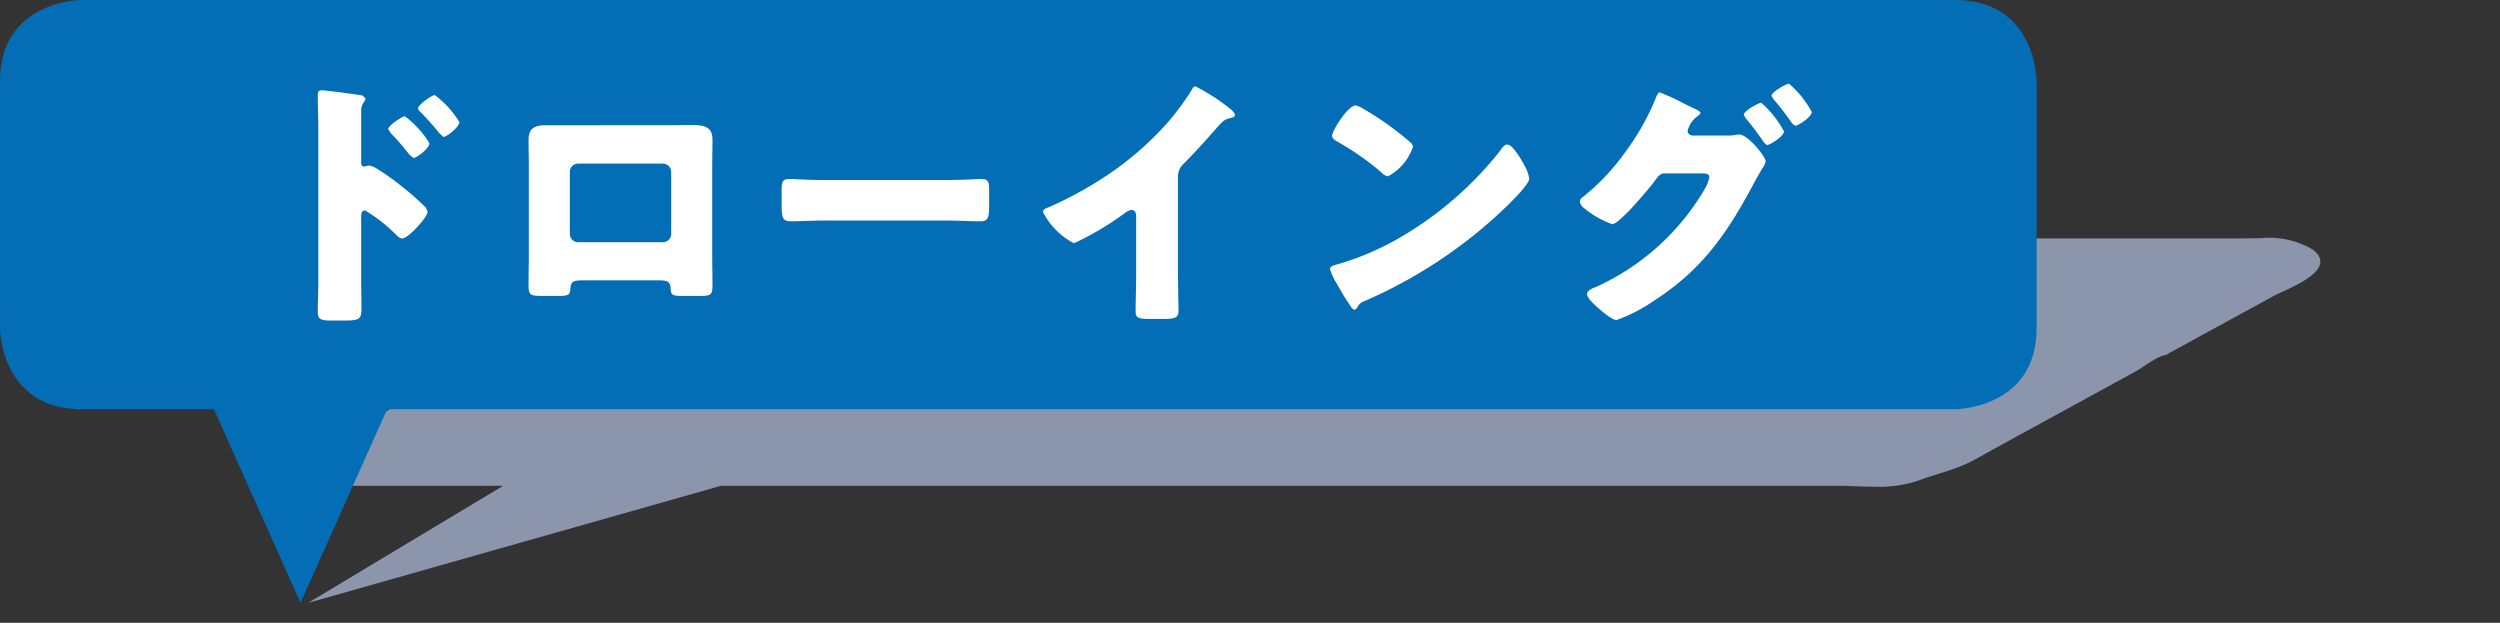
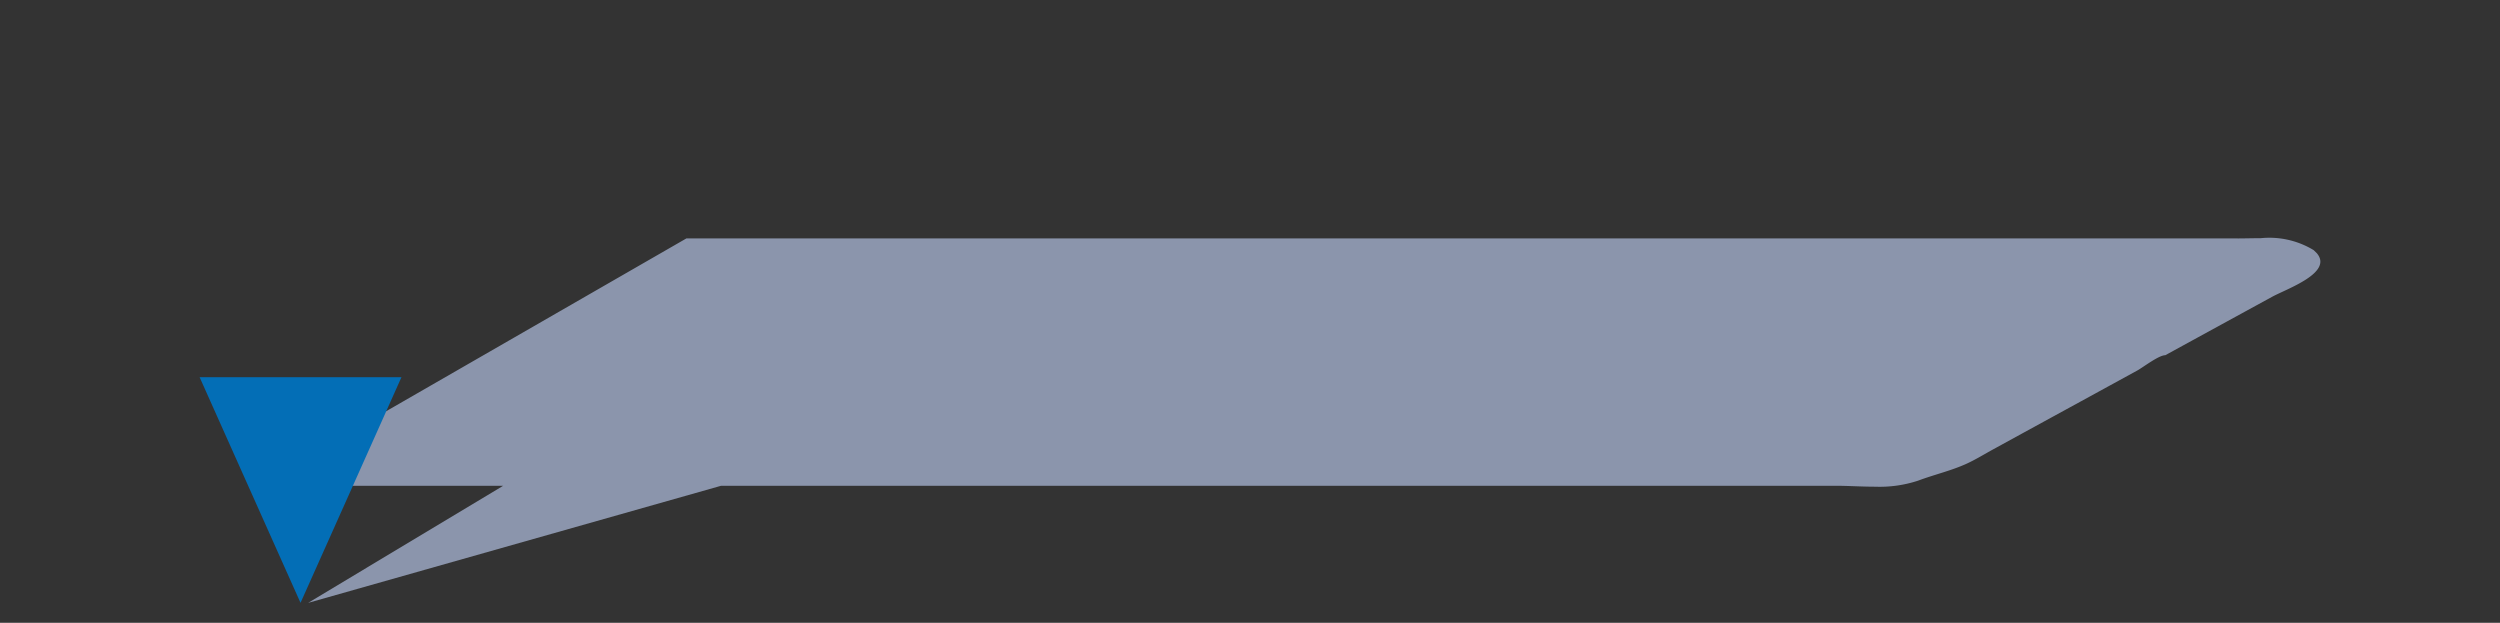
<svg xmlns="http://www.w3.org/2000/svg" viewBox="0 0 174.346 43.433">
  <rect x="0" y="0" width="174.346" height="43.433" fill="#333333" stroke="none" />
  <defs>
    <style>.a{fill:#8b95ac;}.b{fill:none;}.c{fill:#036eb6;}.d{fill:#fff;}</style>
  </defs>
  <path class="a" d="M157.668,16.61c-.548,0-1.076.018-1.534.018q-3.56,0-7.122-.003H47.871L17.897,33.877H35.09L21.49,42.043l28.797-8.166H128.012c.873,0,1.823.065,2.768.065a8.555,8.555,0,0,0,2.988-.423c1.127-.422,2.259-.678,3.332-1.159.669-.302,1.293-.692,1.926-1.037q2.021-1.107,4.043-2.213,2.021-1.102,4.043-2.21.973-.532,1.946-1.065c.395-.216,1.488-1.063,1.947-1.063q3.72-2.036,7.442-4.07c1.036-.566,4.297-1.684,3.118-3.05l-.212-.207a5.952,5.952,0,0,0-3.687-.835" />
-   <rect class="b" x="5.37" y="5.474" width="168.976" height="37.96" />
-   <path class="c" d="M5.681,0S0,0,0,5.681V22.854S0,28.535,5.681,28.535h130.67s5.681,0,5.681-5.681V5.681S142.033,0,136.351,0Z" />
-   <path class="d" d="M122.824,7.166c-.166,0-1.218.554-1.218.849l.129.221a19.957,19.957,0,0,1,1.292,1.716l.203.167c.166,0,1.182-.592,1.182-.96a7.125,7.125,0,0,0-1.588-1.993m1.939-1.329c-.185,0-1.219.572-1.219.849l.111.203a18.794,18.794,0,0,1,1.31,1.698l.223.185c.221,0,1.162-.628,1.162-.96a6.809,6.809,0,0,0-1.587-1.975m-6.736,3.617c-.185-.036-.333-.129-.333-.331a1.756,1.756,0,0,1,.738-1.052l.167-.167c0-.128-.277-.257-.388-.313-.092-.038-.351-.166-.664-.313A15.856,15.856,0,0,0,115.756,6.446c-.148,0-.259.313-.333.516a17.437,17.437,0,0,1-2.141,3.729,15.337,15.337,0,0,1-2.916,3.063.397.397,0,0,0-.185.295.595.595,0,0,0,.241.425,6.548,6.548,0,0,0,2.011,1.162c.259,0,.905-.664,1.255-1.015l.148-.166c.443-.48,1.254-1.403,1.624-1.919.166-.223.313-.444.626-.444h2.64c.221,0,.479.019.479.259a2.559,2.559,0,0,1-.331.849,16.802,16.802,0,0,1-7.53,6.792c-.315.128-.665.257-.665.516,0,.277.48.701.701.905.295.257,1.016.903,1.365.903a11.233,11.233,0,0,0,2.603-1.347c3.488-2.251,5.204-4.853,7.105-8.453.166-.295.315-.534.424-.738a1.408,1.408,0,0,0,.259-.516c0-.333-1.237-1.883-1.846-1.883l-.185.018a2.979,2.979,0,0,1-.701.056Zm-12.909.628c-.203,0-.351.203-.516.443l-.111.148a24.721,24.721,0,0,1-6.663,5.778,19.434,19.434,0,0,1-4.724,2.029c-.148.038-.351.129-.351.295a4.65,4.65,0,0,0,.534,1.108,16.044,16.044,0,0,0,.869,1.421c.074.129.184.295.331.295l.148-.11a.801.801,0,0,1,.498-.48,33.402,33.402,0,0,0,9.634-6.33c.387-.369,1.882-1.79,1.882-2.234a2.924,2.924,0,0,0-.313-.867l-.111-.203c-.166-.295-.738-1.292-1.107-1.292M94.542,7.351c-.536,0-1.642,1.752-1.642,2.121,0,.185.184.296.333.388A19.075,19.075,0,0,1,96.332,12.019a.803.803,0,0,0,.462.277,3.666,3.666,0,0,0,1.734-2.029.397.397,0,0,0-.166-.333,21.14,21.14,0,0,0-3.249-2.326,1.873,1.873,0,0,0-.572-.257M82.149,12.334a1.213,1.213,0,0,1,.425-.941c1.385-1.403,2.196-2.419,2.64-2.862a1.168,1.168,0,0,1,.664-.313c.11-.038.239-.074.239-.203,0-.111-.148-.295-.369-.462a13.882,13.882,0,0,0-2.38-1.531c-.129,0-.203.129-.241.221a18.886,18.886,0,0,1-1.698,2.306,22.047,22.047,0,0,1-4.706,3.988,26.103,26.103,0,0,1-3.599,1.919c-.166.054-.387.128-.387.331a5.021,5.021,0,0,0,2.159,2.178A20.47,20.47,0,0,0,78.366,14.917a1.245,1.245,0,0,1,.536-.277c.239,0,.331.185.331.462v4.116c0,.83-.036,1.66-.036,2.491,0,.425.129.534.997.534h.756c.923,0,1.237-.018,1.237-.59,0-.351-.018-.701-.018-1.034,0-.498-.019-.997-.019-1.495Zm-24.647.221c-1.162,0-2.196-.074-2.454-.074-.48,0-.536.221-.536.775v.849c0,.977,0,1.328.628,1.328.683,0,1.55-.054,2.362-.054h8.49c.811,0,1.66.054,2.38.054.592,0,.61-.313.61-1.328v-.887c0-.534-.074-.738-.554-.738-.166,0-1.347.074-2.436.074Zm-11.267-1.144a.587.587,0,0,1,.573.572v4.337a.576.576,0,0,1-.573.572H40.312a.576.576,0,0,1-.572-.572v-4.337a.575.575,0,0,1,.572-.572ZM38.06,8.734c-.756,0-1.2.203-1.2,1.015,0,.628.019,1.237.019,1.846v6.238c0,.665-.019,1.347-.019,2.013,0,.72.074.793.997.793H38.909c.793,0,.831-.093.869-.518.036-.516.221-.572.977-.572h5.038c.757,0,.941.056.978.572.018.406.074.518.775.518h1.144c.923,0,.997-.056.997-.793,0-.683-.018-1.347-.018-2.013V11.594c0-.608.018-1.218.018-1.846,0-.903-.534-1.033-1.551-1.033-.369,0-.793.018-1.274.018Zm-7.741-2.104c-.184,0-1.162.665-1.162.923,0,.111.074.167.203.296a19.3,19.3,0,0,1,1.292,1.457l.277.241c.221,0,1.107-.683,1.107-1.034a6.748,6.748,0,0,0-1.716-1.883M28.233,8.107c-.166,0-1.162.646-1.162.905l.202.295A16.127,16.127,0,0,1,28.546,10.783l.295.239c.185,0,1.108-.664,1.108-1.033A6.769,6.769,0,0,0,28.233,8.107M25.188,15.12c0-.185.018-.443.277-.443a10.993,10.993,0,0,1,2.123,1.66c.11.111.295.295.461.295.425,0,1.772-1.495,1.772-1.864l-.129-.295a18.838,18.838,0,0,0-1.697-1.495,15.415,15.415,0,0,0-1.606-1.144,1.609,1.609,0,0,0-.664-.295l-.315.074c-.203,0-.221-.167-.221-.259V7.775a.965.965,0,0,1,.203-.665l.11-.221-.202-.221c-.444-.092-2.603-.369-2.842-.369-.259,0-.296.11-.296.351,0,.516.038,1.642.038,2.288v10.649c0,.738-.038,1.457-.038,2.196,0,.48.221.572.978.572h.849c1.182,0,1.218-.129,1.218-.96,0-.626-.018-1.236-.018-1.846Z" />
  <polygon class="c" points="13.92 26.303 20.958 42.042 27.998 26.303 13.92 26.303" />
</svg>